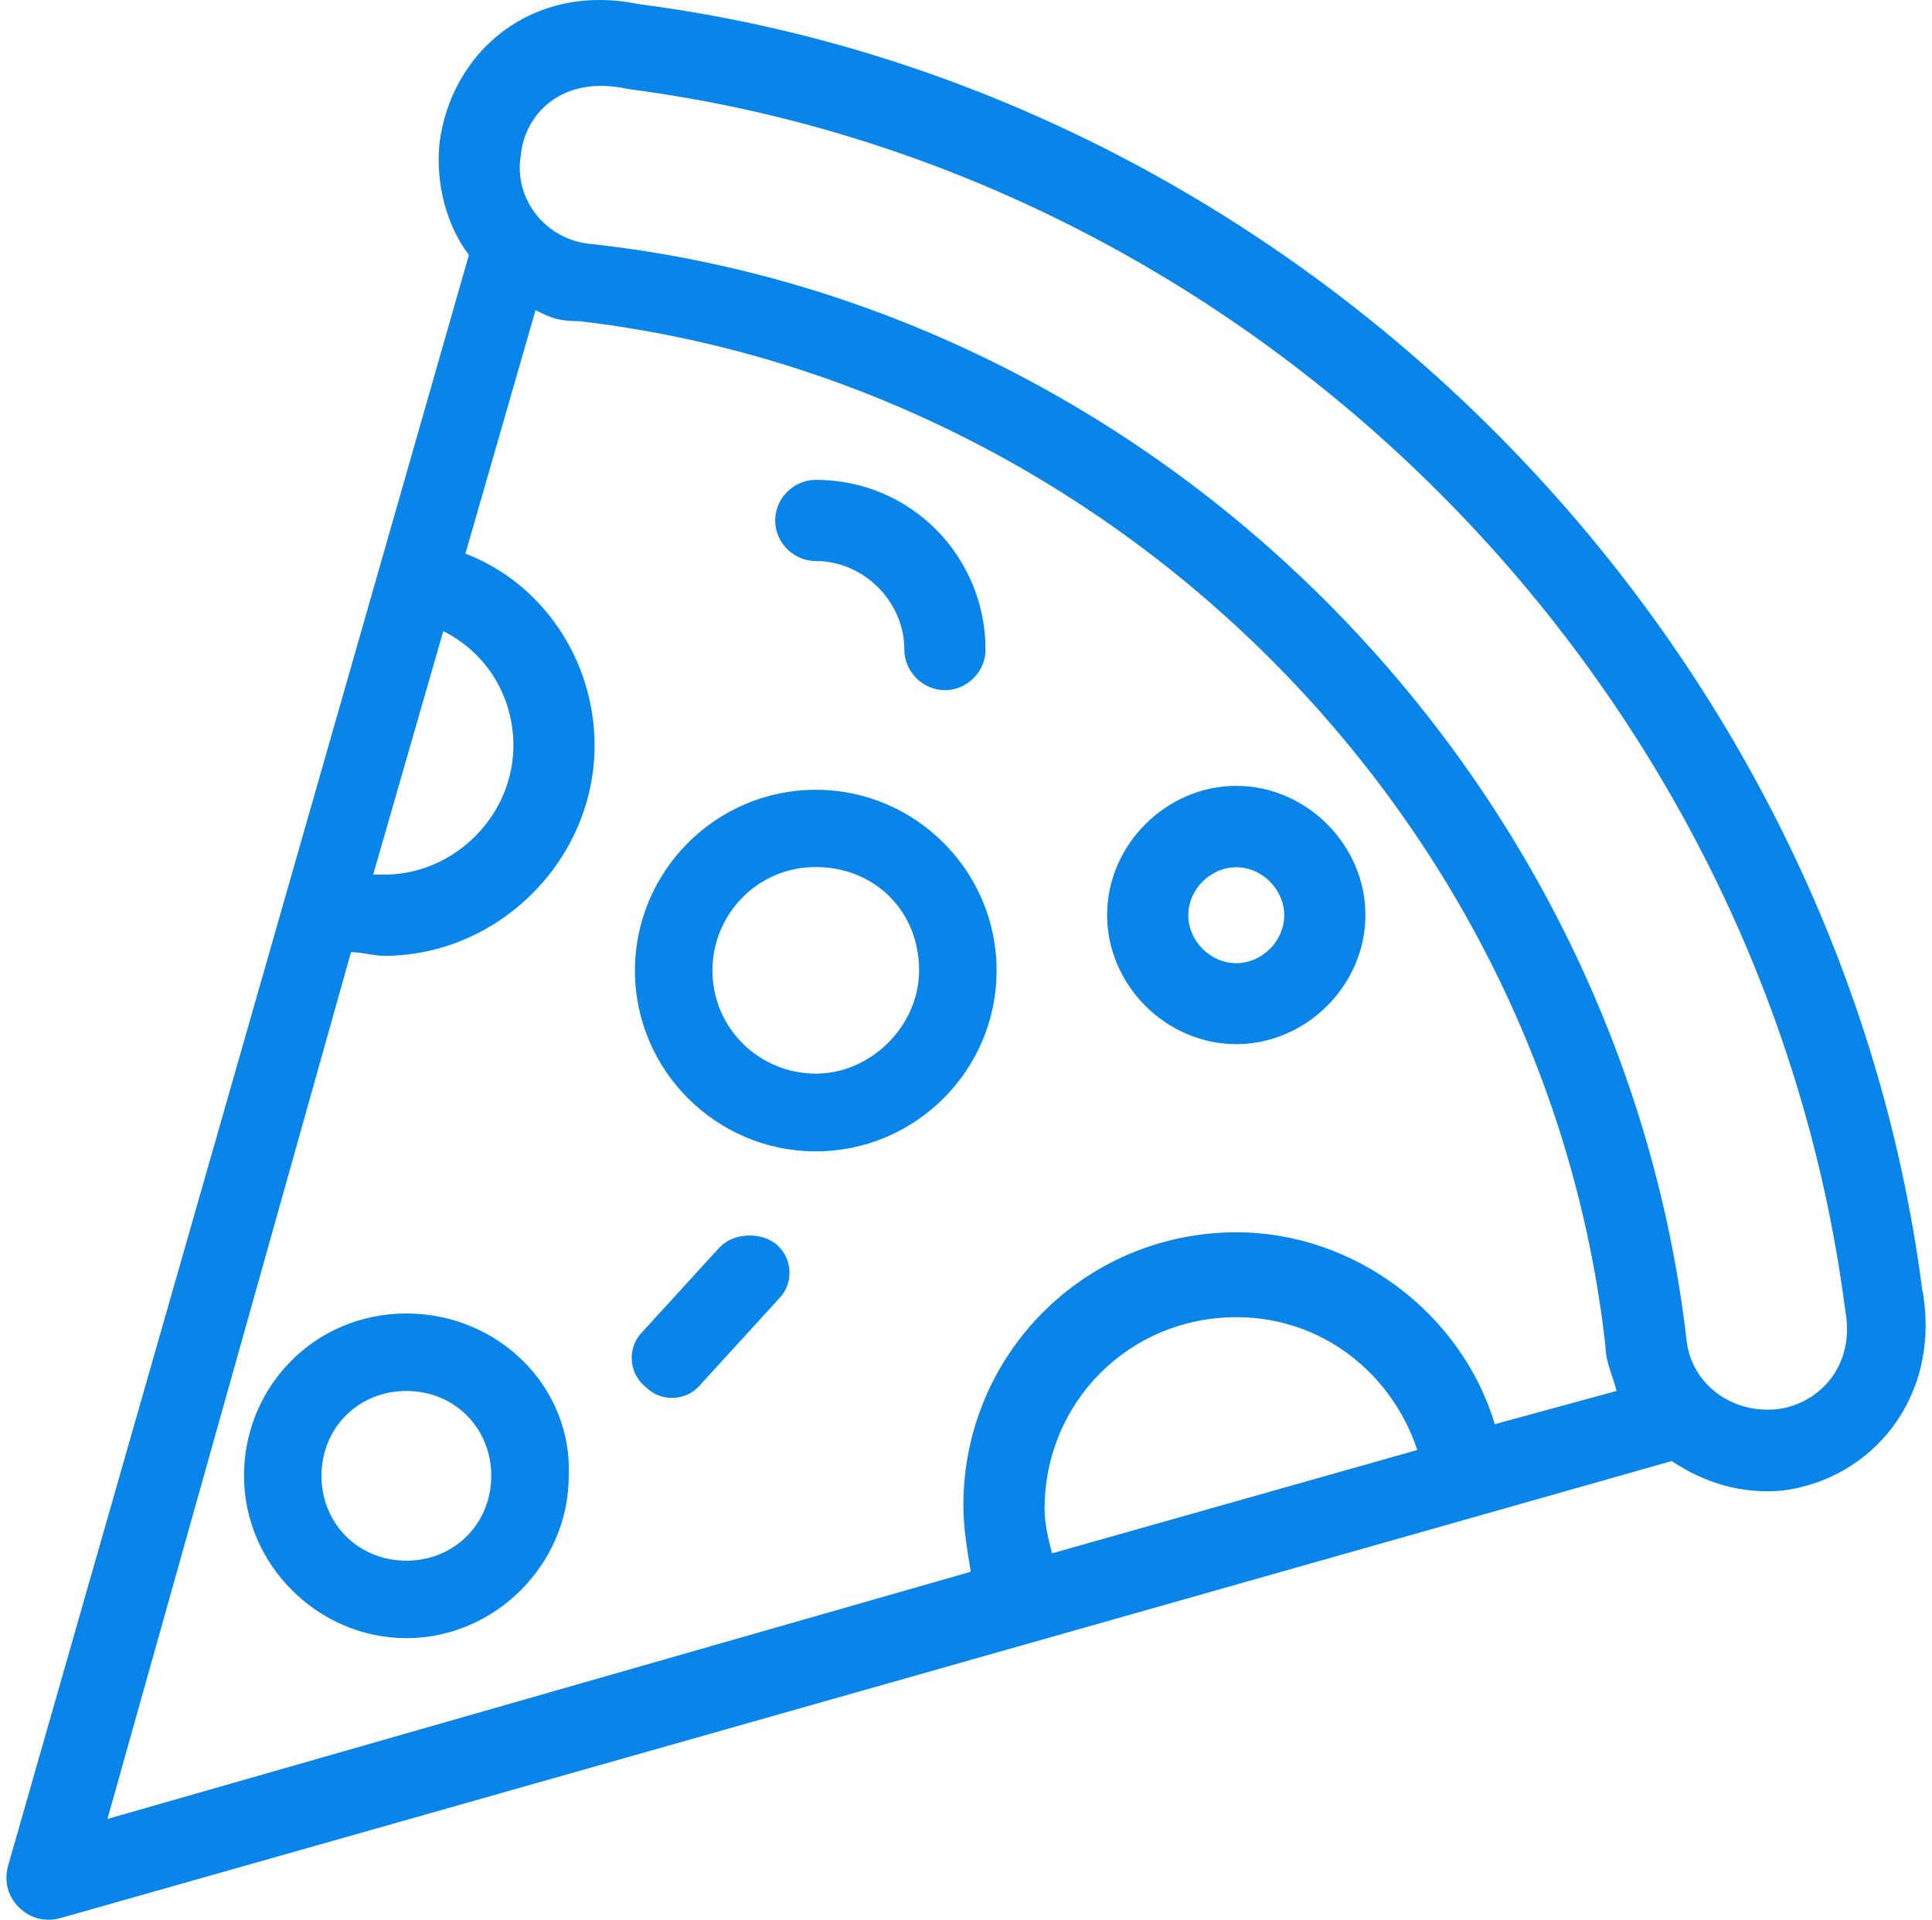
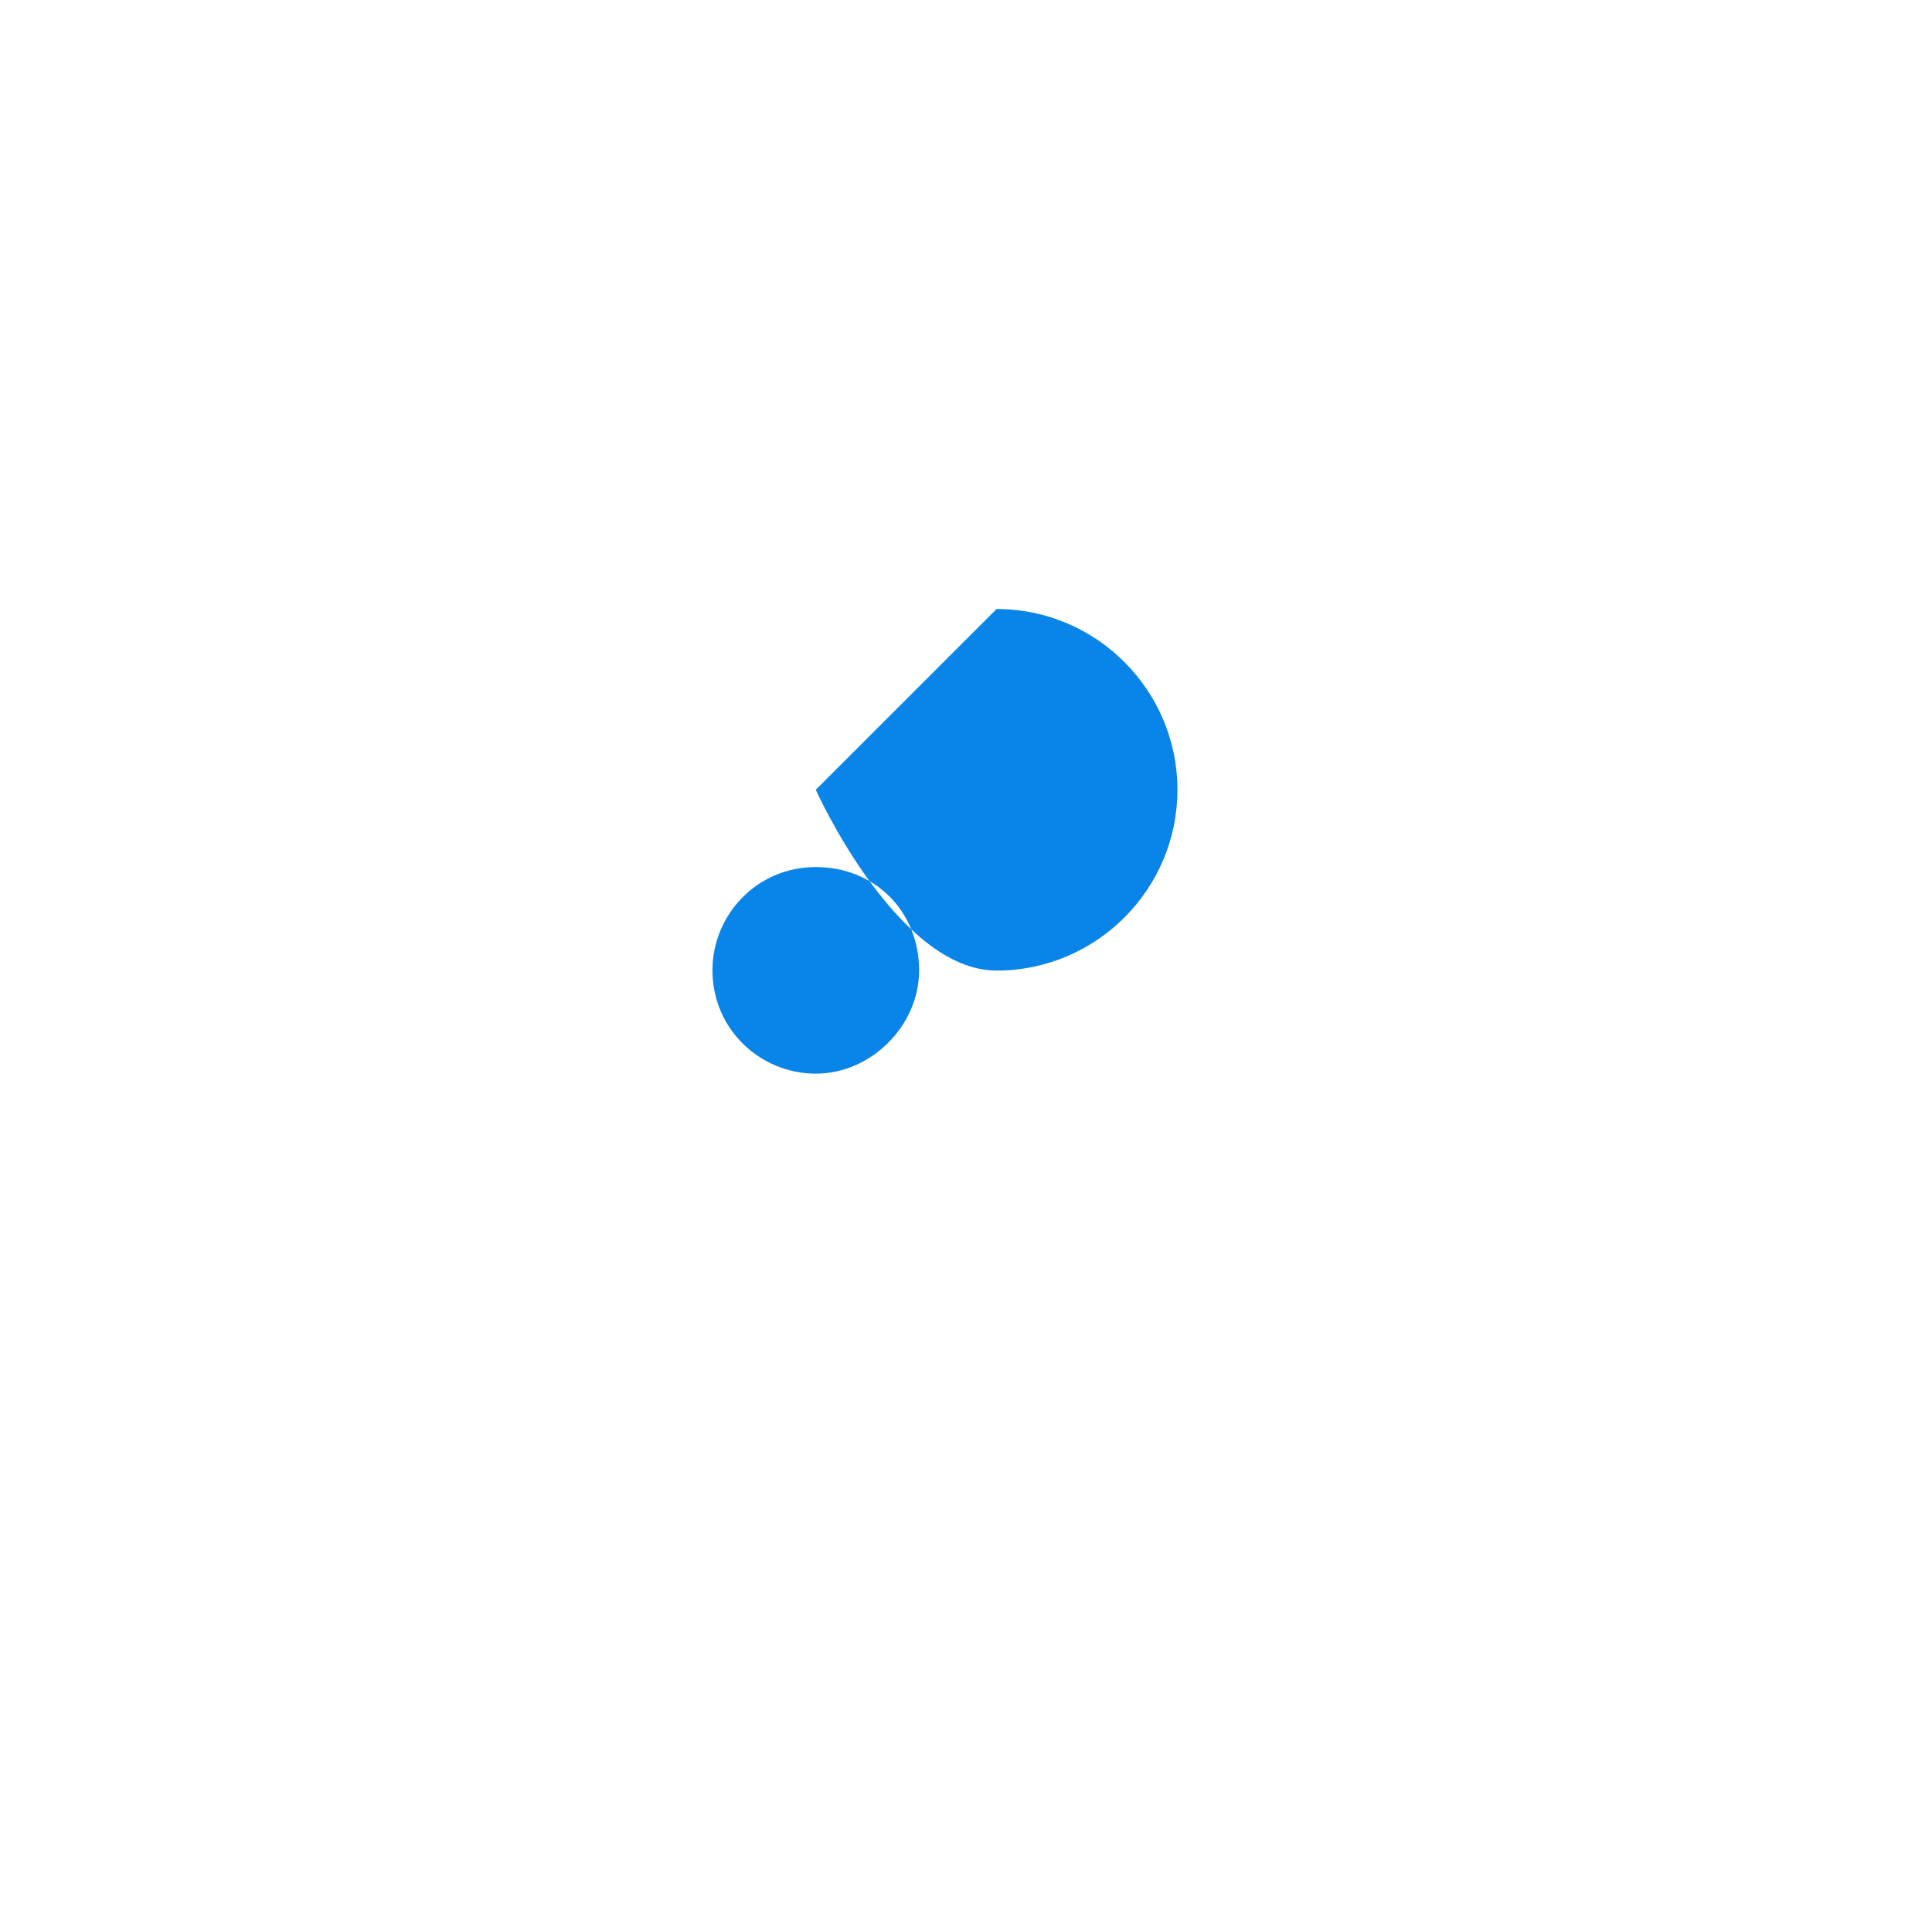
<svg xmlns="http://www.w3.org/2000/svg" id="Livello_1" data-name="Livello 1" viewBox="0 0 89 88.46">
  <defs>
    <style>
      .cls-1 {
        fill: #0984e8;
        stroke-width: 0px;
      }
    </style>
  </defs>
-   <path class="cls-1" d="M88.56,59.5C84.66,29.08,59.67,4.1,29.42.19c-4.93-1.02-8.67,2.21-9.18,6.46-.17,1.87.34,3.74,1.36,5.1L.36,86.01c-.17.68,0,1.36.51,1.87.51.51,1.19.68,1.87.51l74.27-21.07c1.53,1.02,3.23,1.53,5.1,1.36h0c4.08-.51,7.31-4.25,6.46-9.18ZM20.42,29.08c2.04,1.02,3.23,3.06,3.23,5.27,0,3.23-2.72,5.95-5.95,5.95h-.51l3.23-11.22ZM16.17,43.87c.51,0,1.02.17,1.53.17,5.27,0,9.69-4.42,9.69-9.69,0-3.91-2.38-7.48-5.95-8.84l3.23-11.22c.68.34,1.02.51,2.04.51,24.47,2.89,44.53,22.77,47.25,47.25,0,.68.34,1.36.51,2.04l-5.61,1.53c-1.53-5.1-6.46-8.84-11.9-8.84-6.97,0-12.58,5.61-12.58,12.58,0,1.02.17,2.04.34,3.06l-39.77,11.39,11.22-39.94ZM48.46,71.57c-.17-.68-.34-1.36-.34-2.04,0-4.93,3.91-8.84,8.84-8.84,3.91,0,7.14,2.55,8.33,6.12l-16.82,4.76ZM81.77,64.94c-2.21.17-3.91-1.36-4.08-3.23-3.06-26.17-24.3-47.59-50.47-50.47-2.04-.17-3.57-2.04-3.23-4.08.17-1.87,1.87-3.74,4.93-3.06,28.89,3.74,52.34,27.36,56.08,56.25.51,2.72-1.36,4.42-3.23,4.59Z" />
-   <path class="cls-1" d="M18.72,60.52c-4.25,0-7.48,3.4-7.48,7.48s3.4,7.48,7.48,7.48,7.48-3.4,7.48-7.48c.17-4.08-3.23-7.48-7.48-7.48ZM18.72,71.91c-2.21,0-3.91-1.7-3.91-3.91s1.7-3.91,3.91-3.91,3.91,1.7,3.91,3.91-1.7,3.91-3.91,3.91Z" />
-   <path class="cls-1" d="M56.95,48.11c3.23,0,5.95-2.72,5.95-5.95s-2.72-5.95-5.95-5.95-5.95,2.72-5.95,5.95,2.72,5.95,5.95,5.95ZM56.95,39.96c1.19,0,2.21,1.02,2.21,2.21s-1.02,2.21-2.21,2.21-2.21-1.02-2.21-2.21,1.02-2.21,2.21-2.21Z" />
-   <path class="cls-1" d="M37.58,36.39c-4.59,0-8.33,3.74-8.33,8.33s3.74,8.33,8.33,8.33,8.33-3.74,8.33-8.33-3.74-8.33-8.33-8.33ZM37.58,49.47c-2.55,0-4.76-2.04-4.76-4.76,0-2.55,2.04-4.76,4.76-4.76s4.76,2.04,4.76,4.76c0,2.55-2.21,4.76-4.76,4.76Z" />
-   <path class="cls-1" d="M37.58,25.85c2.21,0,4.08,1.87,4.08,4.08,0,1.02.85,1.87,1.87,1.87s1.87-.85,1.87-1.87c0-4.25-3.4-7.82-7.82-7.82-1.02,0-1.87.85-1.87,1.87s.85,1.87,1.87,1.87Z" />
-   <path class="cls-1" d="M33.16,57.46l-3.57,3.91c-.68.68-.68,1.87.17,2.55.68.68,1.87.68,2.55-.17l3.57-3.91c.68-.68.68-1.87-.17-2.55-.68-.51-1.87-.51-2.55.17Z" />
+   <path class="cls-1" d="M37.58,36.39s3.74,8.33,8.33,8.33,8.33-3.74,8.33-8.33-3.74-8.33-8.33-8.33ZM37.58,49.47c-2.55,0-4.76-2.04-4.76-4.76,0-2.55,2.04-4.76,4.76-4.76s4.76,2.04,4.76,4.76c0,2.55-2.21,4.76-4.76,4.76Z" />
</svg>